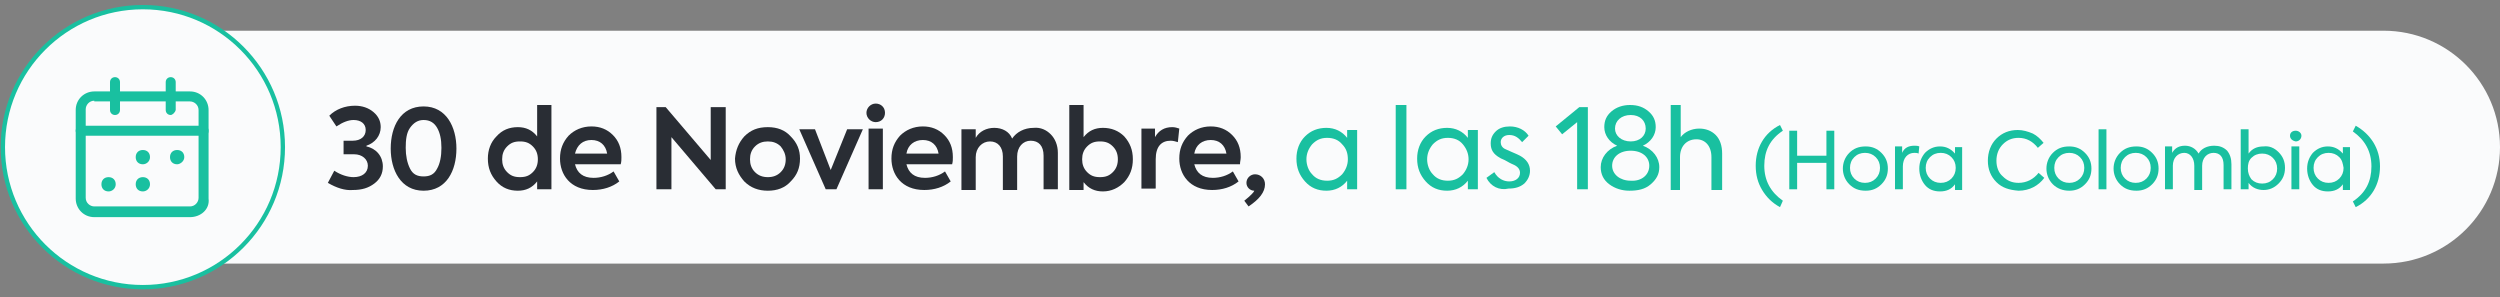
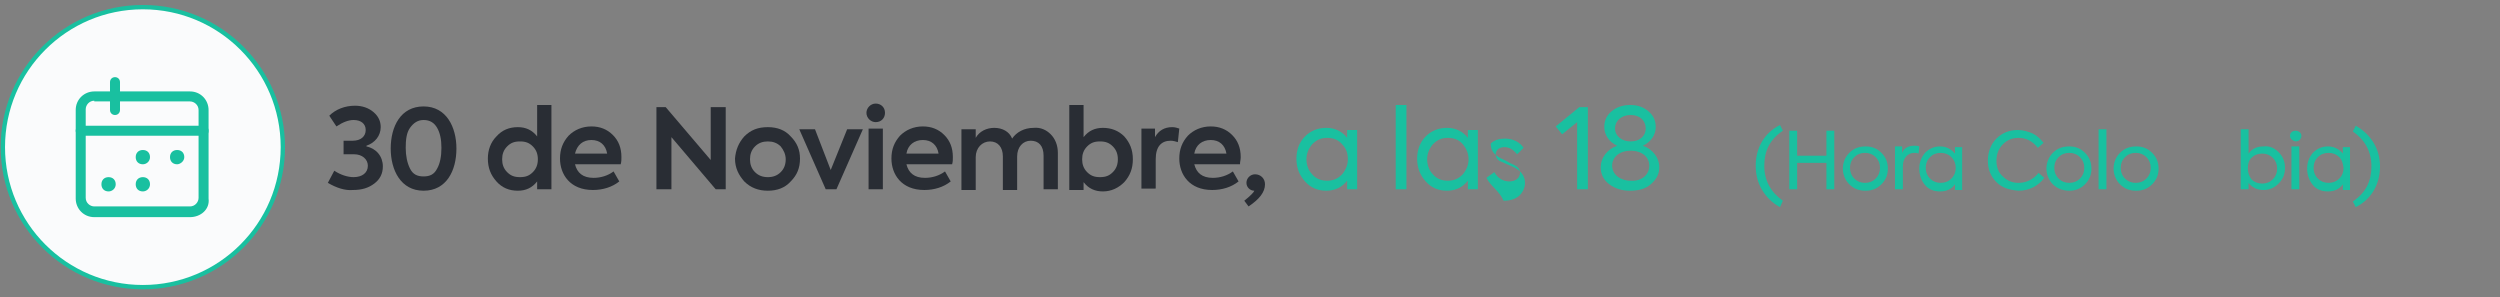
<svg xmlns="http://www.w3.org/2000/svg" version="1.1" id="Camada_1" x="0px" y="0px" viewBox="0 0 350 41.6" style="enable-background:new 0 0 350 41.6;" xml:space="preserve">
  <rect x="0" y="0" width="350" height="41.6" fill="#808080" stroke="none" />
  <style type="text/css">
	.st0{fill:#FAFBFC;}
	.st1{fill:#FAFBFC;stroke:#19C0A0;stroke-width:0.607;stroke-miterlimit:10;}
	.st2{fill:#19C0A0;}
	.st3{fill:#292D34;}
</style>
-   <path class="st0" d="M333.7,36.9H22.2c-9,0-16.3-7.3-16.3-16.3l0,0c0-9,7.3-16.3,16.3-16.3h311.5c9,0,16.3,7.3,16.3,16.3l0,0  C350,29.6,342.7,36.9,333.7,36.9z" />
  <circle class="st1" cx="20" cy="20.6" r="19.6" />
  <g>
    <g>
-       <path class="st2" d="M23.9,16.1c-0.4,0-0.7-0.3-0.7-0.7v-3.9c0-0.4,0.3-0.7,0.7-0.7c0.4,0,0.7,0.3,0.7,0.7v3.9    C24.5,15.8,24.1,16.1,23.9,16.1z" />
-     </g>
+       </g>
    <g>
      <path class="st2" d="M16.1,16.1c-0.4,0-0.7-0.3-0.7-0.7v-3.9c0-0.4,0.3-0.7,0.7-0.7c0.4,0,0.7,0.3,0.7,0.7v3.9    C16.8,15.8,16.5,16.1,16.1,16.1z" />
    </g>
    <g>
      <path class="st2" d="M28.5,19H11.3c-0.4,0-0.7-0.3-0.7-0.7c0-0.4,0.3-0.7,0.7-0.7h17.2c0.4,0,0.7,0.3,0.7,0.7    C29.2,18.7,29,19,28.5,19z" />
    </g>
    <g>
      <path class="st2" d="M26.6,30.4H13.2c-1.5,0-2.6-1.2-2.6-2.6V15.4c0-1.5,1.2-2.6,2.6-2.6h13.4c1.5,0,2.6,1.2,2.6,2.6v12.4    C29.4,29.3,28.1,30.4,26.6,30.4z M13.2,14.1c-0.7,0-1.2,0.6-1.2,1.2v12.4c0,0.7,0.6,1.2,1.2,1.2h13.4c0.7,0,1.2-0.6,1.2-1.2V15.4    c0-0.7-0.6-1.2-1.2-1.2H13.2z" />
    </g>
    <g id="Shape_3077_1175_">
      <path class="st2" d="M20,23c-0.6,0-1-0.4-1-1c0-0.6,0.4-1,1-1l0,0l0,0l0,0l0,0c0.6,0,1,0.4,1,1S20.5,23,20,23z M20,22.5L20,22.5    L20,22.5z" />
    </g>
    <g id="Shape_3077_1174_">
      <path class="st2" d="M24.8,23c-0.6,0-1-0.4-1-1c0-0.6,0.4-1,1-1l0,0c0.6,0,1,0.4,1,1S25.2,23,24.8,23z M24.8,22.5L24.8,22.5    L24.8,22.5z" />
    </g>
    <g id="Shape_3077_1173_">
      <path class="st2" d="M15.2,26.8c-0.6,0-1-0.4-1-1c0-0.6,0.4-1,1-1l0,0c0.6,0,1,0.4,1,1S15.7,26.8,15.2,26.8z M15.2,26.4L15.2,26.4    L15.2,26.4z" />
    </g>
    <g id="Shape_3077_1172_">
      <path class="st2" d="M20,26.8c-0.6,0-1-0.4-1-1c0-0.6,0.4-1,1-1l0,0l0,0l0,0l0,0c0.6,0,1,0.4,1,1S20.5,26.8,20,26.8z M20,26.4    L20,26.4L20,26.4z" />
    </g>
  </g>
  <g>
    <path class="st3" d="M45.9,25.6l0.9-1.7c0.9,0.6,1.9,0.9,2.7,0.9c1.2,0,2-0.6,2-1.6c0-0.9-0.8-1.6-1.9-1.6h-1.5v-1.9h1.3   c1.1,0,1.8-0.6,1.8-1.5c0-0.9-0.7-1.4-1.7-1.4c-0.7,0-1.5,0.3-2.4,0.9l-1-1.5c0.9-0.9,2.2-1.4,3.6-1.4c1,0,1.9,0.3,2.6,0.9   c0.7,0.6,1,1.3,1,2.1c0,1.2-0.8,2.2-2,2.6v0.1c1.4,0.3,2.3,1.4,2.3,2.8c0,1-0.4,1.8-1.2,2.4c-0.8,0.6-1.7,0.9-3,0.9   C48.3,26.7,47.1,26.3,45.9,25.6z" />
    <path class="st3" d="M54.7,20.8c0-3.1,1.4-5.9,4.6-5.9c3.2,0,4.6,2.9,4.6,5.9c0,3.1-1.4,5.9-4.6,5.9C56.1,26.7,54.7,23.8,54.7,20.8   z M61.2,23.6c0.4-0.7,0.6-1.7,0.6-2.9s-0.2-2.1-0.6-2.8s-1-1.1-1.9-1.1c-0.8,0-1.4,0.4-1.9,1.1s-0.6,1.7-0.6,2.8s0.2,2.1,0.6,2.9   s1,1.1,1.9,1.1C60.2,24.7,60.8,24.4,61.2,23.6z" />
    <path class="st3" d="M75.2,14.7h2v11.8h-2v-1.1c-0.7,0.9-1.6,1.3-2.7,1.3c-1.2,0-2.2-0.4-3-1.3c-0.8-0.9-1.2-1.9-1.2-3.2   c0-1.2,0.4-2.3,1.2-3.1c0.8-0.9,1.8-1.3,3-1.3c1.1,0,2,0.4,2.7,1.3V14.7z M74.6,24.1c0.5-0.5,0.7-1.1,0.7-1.8   c0-0.7-0.2-1.3-0.7-1.8c-0.5-0.5-1-0.7-1.8-0.7S71.5,20,71,20.5c-0.5,0.5-0.7,1.1-0.7,1.8c0,0.7,0.2,1.3,0.7,1.8   c0.5,0.5,1,0.7,1.8,0.7S74.1,24.6,74.6,24.1z" />
    <path class="st3" d="M86.9,23h-6.4c0.3,1.2,1.1,1.9,2.6,1.9c1,0,2-0.3,2.8-0.9l0.8,1.4c-1,0.8-2.3,1.2-3.7,1.2   c-3.2,0-4.6-2.2-4.6-4.4c0-1.3,0.4-2.3,1.2-3.2c0.8-0.8,1.9-1.3,3.2-1.3c1.2,0,2.2,0.4,3,1.2c0.8,0.8,1.2,1.8,1.2,3.1   C87,22.4,87,22.6,86.9,23z M80.5,21.5H85c-0.2-1.2-1-1.9-2.2-1.9C81.6,19.6,80.8,20.3,80.5,21.5z" />
    <path class="st3" d="M99.5,15h2.1v11.5h-1.4L94,19.2v7.3h-2.1V15h1.3l6.3,7.4V15z" />
    <path class="st3" d="M104.2,19.1c0.9-0.9,1.9-1.3,3.3-1.3c1.3,0,2.4,0.4,3.2,1.3c0.9,0.9,1.3,1.9,1.3,3.1c0,1.3-0.4,2.3-1.3,3.2   c-0.8,0.9-1.9,1.3-3.2,1.3c-1.3,0-2.4-0.4-3.3-1.3c-0.8-0.9-1.3-1.9-1.3-3.2C103,21,103.4,20,104.2,19.1z M109.3,20.5   c-0.5-0.5-1.1-0.7-1.8-0.7c-0.7,0-1.3,0.2-1.8,0.7s-0.7,1.1-0.7,1.8c0,0.7,0.2,1.3,0.7,1.8s1.1,0.7,1.8,0.7c0.7,0,1.3-0.2,1.8-0.7   s0.7-1.1,0.7-1.8C110,21.6,109.7,21,109.3,20.5z" />
    <path class="st3" d="M118.6,18.1h2.2l-3.7,8.4h-1.5l-3.7-8.4h2.2l2.2,5.7L118.6,18.1z" />
    <path class="st3" d="M121.3,15.8c0-0.7,0.6-1.3,1.3-1.3s1.3,0.5,1.3,1.3c0,0.7-0.5,1.3-1.3,1.3C121.9,17.1,121.3,16.5,121.3,15.8z    M123.6,26.5h-2v-8.5h2V26.5z" />
    <path class="st3" d="M133.3,23h-6.4c0.3,1.2,1.1,1.9,2.6,1.9c1,0,2-0.3,2.8-0.9l0.8,1.4c-1,0.8-2.3,1.2-3.7,1.2   c-3.2,0-4.6-2.2-4.6-4.4c0-1.3,0.4-2.3,1.2-3.2c0.8-0.8,1.9-1.3,3.2-1.3c1.2,0,2.2,0.4,3,1.2c0.8,0.8,1.2,1.8,1.2,3.1   C133.4,22.4,133.4,22.6,133.3,23z M126.9,21.5h4.5c-0.2-1.2-1-1.9-2.2-1.9C128,19.6,127.1,20.3,126.9,21.5z" />
    <path class="st3" d="M147.1,18.8c0.6,0.6,1,1.5,1,2.6v5.1h-2v-4.7c0-1.4-0.7-2.1-1.8-2.1c-1.1,0-1.9,0.9-1.9,2.2v4.7h-2v-4.7   c0-1.3-0.7-2.1-1.8-2.1c-1.1,0-2,0.9-2,2.2v4.6h-2v-8.5h2v1.2c0.5-0.9,1.5-1.4,2.6-1.4c1.1,0,2.1,0.5,2.5,1.5   c0.6-0.9,1.7-1.5,3-1.5C145.7,17.8,146.5,18.2,147.1,18.8z" />
    <path class="st3" d="M157.4,19.1c0.8,0.9,1.2,1.9,1.2,3.2s-0.4,2.3-1.2,3.2c-0.8,0.8-1.8,1.3-3,1.3c-1.1,0-2-0.4-2.7-1.3v1.1h-2   V14.7h2v4.5c0.7-0.9,1.6-1.3,2.7-1.3C155.6,17.9,156.6,18.3,157.4,19.1z M155.8,20.5c-0.5-0.5-1-0.7-1.8-0.7s-1.3,0.2-1.8,0.7   c-0.5,0.5-0.7,1.1-0.7,1.8c0,0.7,0.2,1.3,0.7,1.8c0.5,0.5,1,0.7,1.8,0.7s1.3-0.2,1.8-0.7c0.5-0.5,0.7-1.1,0.7-1.8   C156.5,21.6,156.3,21,155.8,20.5z" />
    <path class="st3" d="M159.8,26.5v-8.5h1.9v1.2c0.5-0.9,1.3-1.4,2.4-1.4c0.4,0,0.7,0.1,1,0.2l-0.2,1.9c-0.3-0.1-0.7-0.2-1-0.2   c-1.3,0-2.1,0.8-2.1,2.6v4.1H159.8z" />
    <path class="st3" d="M173.6,23h-6.4c0.3,1.2,1.1,1.9,2.6,1.9c1,0,2-0.3,2.8-0.9l0.8,1.4c-1,0.8-2.3,1.2-3.7,1.2   c-3.2,0-4.6-2.2-4.6-4.4c0-1.3,0.4-2.3,1.2-3.2c0.8-0.8,1.9-1.3,3.2-1.3c1.2,0,2.2,0.4,3,1.2c0.8,0.8,1.2,1.8,1.2,3.1   C173.7,22.4,173.6,22.6,173.6,23z M167.2,21.5h4.5c-0.2-1.2-1-1.9-2.2-1.9C168.3,19.6,167.4,20.3,167.2,21.5z" />
    <path class="st3" d="M177.1,25.8c0,1.1-0.8,2.1-2.3,3.1l-0.6-0.8l0.6-0.5c0.2-0.2,0.7-0.6,0.8-0.9h0c-0.6,0-1.1-0.5-1.1-1.1   c0-0.7,0.6-1.2,1.2-1.2C176.5,24.4,177.1,25,177.1,25.8z" />
    <path class="st2" d="M188.6,18.2h1.4v8.3h-1.4v-1.2c-0.7,0.9-1.7,1.4-2.9,1.4c-1.2,0-2.2-0.4-3-1.3c-0.8-0.9-1.2-1.9-1.2-3.2   c0-1.2,0.4-2.3,1.2-3.1c0.8-0.8,1.8-1.2,3-1.2c1.2,0,2.2,0.5,2.9,1.4V18.2z M187.9,20.2c-0.5-0.6-1.2-0.9-2.1-0.9s-1.5,0.3-2.1,0.9   c-0.5,0.6-0.8,1.3-0.8,2.1c0,0.8,0.3,1.6,0.8,2.1c0.5,0.6,1.2,0.9,2.1,0.9s1.5-0.3,2.1-0.9c0.5-0.6,0.8-1.3,0.8-2.1   C188.7,21.5,188.5,20.8,187.9,20.2z" />
    <path class="st2" d="M196.9,26.5h-1.5V14.7h1.5V26.5z" />
    <path class="st2" d="M205.5,18.2h1.4v8.3h-1.4v-1.2c-0.7,0.9-1.7,1.4-2.9,1.4c-1.2,0-2.2-0.4-3-1.3c-0.8-0.9-1.2-1.9-1.2-3.2   c0-1.2,0.4-2.3,1.2-3.1c0.8-0.8,1.8-1.2,3-1.2c1.2,0,2.2,0.5,2.9,1.4V18.2z M204.8,20.2c-0.5-0.6-1.2-0.9-2.1-0.9s-1.5,0.3-2.1,0.9   c-0.5,0.6-0.8,1.3-0.8,2.1c0,0.8,0.3,1.6,0.8,2.1c0.5,0.6,1.2,0.9,2.1,0.9s1.5-0.3,2.1-0.9c0.5-0.6,0.8-1.3,0.8-2.1   C205.6,21.5,205.3,20.8,204.8,20.2z" />
-     <path class="st2" d="M208.1,24.9l1.1-0.8c0.5,0.9,1.3,1.3,2.1,1.3c0.9,0,1.5-0.5,1.5-1.2c0-0.4-0.2-0.8-0.8-1.1   c-0.2-0.1-0.5-0.2-1-0.5s-0.9-0.4-1-0.5c-0.9-0.5-1.3-1.1-1.3-2c0-0.7,0.2-1.2,0.7-1.7c0.5-0.5,1.2-0.7,2-0.7   c1.1,0,2.1,0.5,2.6,1.3l-0.9,0.9c-0.5-0.6-1-1-1.8-1s-1.2,0.5-1.2,1c0,0.4,0.2,0.8,0.7,1l0.9,0.4c0.5,0.2,0.9,0.4,1.1,0.5   c0.9,0.5,1.4,1.2,1.4,2.1c0,0.7-0.3,1.3-0.8,1.8c-0.6,0.5-1.3,0.7-2.2,0.7C209.9,26.7,208.7,26.1,208.1,24.9z" />
+     <path class="st2" d="M208.1,24.9l1.1-0.8c0.5,0.9,1.3,1.3,2.1,1.3c0.9,0,1.5-0.5,1.5-1.2c0-0.4-0.2-0.8-0.8-1.1   c-0.2-0.1-0.5-0.2-1-0.5s-0.9-0.4-1-0.5c-0.9-0.5-1.3-1.1-1.3-2c0.5-0.5,1.2-0.7,2-0.7   c1.1,0,2.1,0.5,2.6,1.3l-0.9,0.9c-0.5-0.6-1-1-1.8-1s-1.2,0.5-1.2,1c0,0.4,0.2,0.8,0.7,1l0.9,0.4c0.5,0.2,0.9,0.4,1.1,0.5   c0.9,0.5,1.4,1.2,1.4,2.1c0,0.7-0.3,1.3-0.8,1.8c-0.6,0.5-1.3,0.7-2.2,0.7C209.9,26.7,208.7,26.1,208.1,24.9z" />
    <path class="st2" d="M221.1,15h1.2v11.5h-1.5v-9.4l-2.1,1.7l-0.9-1.1L221.1,15z" />
    <path class="st2" d="M225.3,25.8c-0.8-0.6-1.2-1.4-1.2-2.4c0-1.3,0.9-2.5,2.3-3v0c-1.1-0.5-1.8-1.5-1.8-2.6c0-0.9,0.3-1.6,1-2.2   c0.7-0.6,1.6-0.9,2.6-0.9c1.1,0,1.9,0.3,2.6,0.9c0.7,0.6,1,1.3,1,2.2c0,1.1-0.7,2.1-1.8,2.6v0c1.4,0.5,2.3,1.7,2.3,3   c0,1-0.4,1.7-1.2,2.4s-1.8,0.9-3,0.9C227.1,26.7,226.1,26.4,225.3,25.8z M230.9,23.2c0-1.2-1-2.1-2.6-2.1c-1.6,0-2.6,0.9-2.6,2.1   c0,1.2,1.1,2.1,2.6,2.1C229.8,25.4,230.9,24.5,230.9,23.2z M228.3,16.1c-1.3,0-2.2,0.8-2.2,1.9c0,1,0.9,1.8,2.2,1.8   c1.3,0,2.1-0.8,2.1-1.8C230.4,16.9,229.6,16.1,228.3,16.1z" />
-     <path class="st2" d="M233.9,26.5V14.7h1.4v4.5c0.5-0.7,1.5-1.2,2.6-1.2c0.9,0,1.7,0.3,2.3,0.9c0.6,0.6,0.9,1.5,0.9,2.6v5.1h-1.5   v-4.6c0-1.6-0.9-2.5-2.1-2.5c-1.4,0-2.3,1-2.3,2.5v4.6H233.9z" />
    <path class="st2" d="M249.2,29c-1.1-0.6-1.9-1.4-2.5-2.4c-0.6-1-0.9-2.1-0.9-3.4c0-2.5,1.2-4.6,3.4-5.7l0.4,0.8   c-1.8,1.2-2.6,2.8-2.6,4.9s0.9,3.7,2.6,4.9L249.2,29z" />
    <path class="st2" d="M250.5,26.5v-8.2h1.1v3.5h4.1v-3.5h1.1v8.2h-1.1v-3.7h-4.1v3.7H250.5z" />
    <path class="st2" d="M258.9,25.8c-0.6-0.6-0.9-1.4-0.9-2.2s0.3-1.6,0.9-2.2c0.6-0.6,1.3-0.9,2.3-0.9c0.9,0,1.6,0.3,2.2,0.9   c0.6,0.6,0.9,1.3,0.9,2.2c0,0.9-0.3,1.6-0.9,2.2c-0.6,0.6-1.3,0.9-2.2,0.9C260.2,26.7,259.5,26.4,258.9,25.8z M262.6,22   c-0.4-0.4-0.9-0.6-1.5-0.6s-1.1,0.2-1.5,0.6c-0.4,0.4-0.6,0.9-0.6,1.5s0.2,1.1,0.6,1.5c0.4,0.4,0.9,0.6,1.5,0.6s1.1-0.2,1.5-0.6   c0.4-0.4,0.6-0.9,0.6-1.5S263,22.4,262.6,22z" />
    <path class="st2" d="M265.3,26.5v-6h1v0.9c0.3-0.7,0.9-1,1.7-1c0.2,0,0.5,0,0.7,0.1l-0.1,1c-0.2-0.1-0.4-0.1-0.6-0.1   c-0.9,0-1.6,0.7-1.6,1.9v3.2H265.3z" />
    <path class="st2" d="M273.7,20.6h1v6h-1v-0.8c-0.5,0.7-1.2,1-2.1,1c-0.9,0-1.6-0.3-2.1-0.9s-0.8-1.4-0.8-2.3c0-0.9,0.3-1.6,0.8-2.2   c0.6-0.6,1.3-0.9,2.1-0.9c0.8,0,1.5,0.3,2.1,1V20.6z M273.2,22c-0.4-0.4-0.9-0.6-1.5-0.6s-1.1,0.2-1.5,0.6   c-0.4,0.4-0.6,0.9-0.6,1.5c0,0.6,0.2,1.1,0.6,1.5c0.4,0.4,0.9,0.6,1.5,0.6s1.1-0.2,1.5-0.6s0.6-0.9,0.6-1.5   C273.8,22.9,273.6,22.4,273.2,22z" />
    <path class="st2" d="M279.5,25.5c-0.8-0.8-1.2-1.8-1.2-3c0-1.2,0.4-2.3,1.2-3.1c0.8-0.8,1.8-1.2,3-1.2c0.7,0,1.4,0.2,2.1,0.5   c0.6,0.3,1.1,0.8,1.5,1.3l-0.8,0.7c-0.7-0.9-1.6-1.4-2.7-1.4c-0.9,0-1.6,0.3-2.2,0.9c-0.6,0.6-0.9,1.4-0.9,2.3   c0,0.9,0.3,1.7,0.9,2.2c0.6,0.6,1.3,0.9,2.2,0.9c1.1,0,2.1-0.5,2.8-1.4l0.8,0.7c-0.8,1.1-2.1,1.8-3.6,1.8   C281.3,26.6,280.3,26.3,279.5,25.5z" />
    <path class="st2" d="M287.4,25.8c-0.6-0.6-0.9-1.4-0.9-2.2s0.3-1.6,0.9-2.2c0.6-0.6,1.3-0.9,2.3-0.9c0.9,0,1.6,0.3,2.2,0.9   c0.6,0.6,0.9,1.3,0.9,2.2c0,0.9-0.3,1.6-0.9,2.2c-0.6,0.6-1.3,0.9-2.2,0.9C288.8,26.7,288,26.4,287.4,25.8z M291.2,22   c-0.4-0.4-0.9-0.6-1.5-0.6s-1.1,0.2-1.5,0.6c-0.4,0.4-0.6,0.9-0.6,1.5s0.2,1.1,0.6,1.5c0.4,0.4,0.9,0.6,1.5,0.6s1.1-0.2,1.5-0.6   c0.4-0.4,0.6-0.9,0.6-1.5S291.6,22.4,291.2,22z" />
    <path class="st2" d="M294.9,26.5h-1.1v-8.4h1.1V26.5z" />
    <path class="st2" d="M296.8,25.8c-0.6-0.6-0.9-1.4-0.9-2.2s0.3-1.6,0.9-2.2c0.6-0.6,1.3-0.9,2.3-0.9c0.9,0,1.6,0.3,2.2,0.9   c0.6,0.6,0.9,1.3,0.9,2.2c0,0.9-0.3,1.6-0.9,2.2c-0.6,0.6-1.3,0.9-2.2,0.9C298.1,26.7,297.4,26.4,296.8,25.8z M300.5,22   c-0.4-0.4-0.9-0.6-1.5-0.6s-1.1,0.2-1.5,0.6c-0.4,0.4-0.6,0.9-0.6,1.5s0.2,1.1,0.6,1.5c0.4,0.4,0.9,0.6,1.5,0.6s1.1-0.2,1.5-0.6   c0.4-0.4,0.6-0.9,0.6-1.5S300.9,22.4,300.5,22z" />
-     <path class="st2" d="M311.8,21.1c0.4,0.5,0.6,1.1,0.6,1.9v3.5h-1.1v-3.4c0-1.1-0.5-1.7-1.4-1.7c-0.9,0-1.6,0.7-1.6,1.8v3.4h-1.1   v-3.4c0-1.1-0.6-1.8-1.4-1.8c-0.9,0-1.6,0.7-1.6,1.8v3.3h-1.1v-6h1v0.9c0.4-0.7,1-1,1.8-1c0.8,0,1.5,0.4,1.9,1.1   c0.4-0.7,1.2-1.1,2.2-1.1C310.7,20.4,311.3,20.6,311.8,21.1z" />
    <path class="st2" d="M319,21.3c0.6,0.6,0.9,1.3,0.9,2.2c0,0.9-0.3,1.6-0.9,2.2c-0.6,0.6-1.3,0.9-2.1,0.9s-1.6-0.3-2.1-1v0.9h-1.1   v-8.4h1.1v3.4c0.5-0.7,1.2-1,2.1-1C317.7,20.4,318.4,20.7,319,21.3z M318.2,25.1c0.4-0.4,0.6-0.9,0.6-1.5c0-0.6-0.2-1.1-0.6-1.5   c-0.4-0.4-0.9-0.6-1.5-0.6c-0.6,0-1.1,0.2-1.5,0.6c-0.4,0.4-0.5,0.9-0.5,1.5c0,0.6,0.2,1.1,0.5,1.5c0.4,0.4,0.9,0.6,1.5,0.6   C317.3,25.7,317.8,25.5,318.2,25.1z" />
    <path class="st2" d="M320.6,19c0-0.4,0.3-0.7,0.8-0.7c0.4,0,0.8,0.3,0.8,0.7c0,0.4-0.3,0.8-0.8,0.8C320.9,19.7,320.6,19.4,320.6,19   z M321.9,26.5h-1.1v-6h1.1V26.5z" />
    <path class="st2" d="M328,20.6h1v6h-1v-0.8c-0.5,0.7-1.2,1-2.1,1c-0.9,0-1.6-0.3-2.1-0.9s-0.8-1.4-0.8-2.3c0-0.9,0.3-1.6,0.8-2.2   c0.6-0.6,1.3-0.9,2.1-0.9c0.8,0,1.5,0.3,2.1,1V20.6z M327.5,22c-0.4-0.4-0.9-0.6-1.5-0.6s-1.1,0.2-1.5,0.6   c-0.4,0.4-0.6,0.9-0.6,1.5c0,0.6,0.2,1.1,0.6,1.5c0.4,0.4,0.9,0.6,1.5,0.6s1.1-0.2,1.5-0.6s0.6-0.9,0.6-1.5   C328,22.9,327.9,22.4,327.5,22z" />
    <path class="st2" d="M329.4,28.2c1.8-1.2,2.6-2.8,2.6-4.9s-0.9-3.7-2.6-4.9l0.4-0.8c2.1,1.2,3.4,3.2,3.4,5.7c0,2.5-1.2,4.6-3.4,5.7   L329.4,28.2z" />
  </g>
</svg>